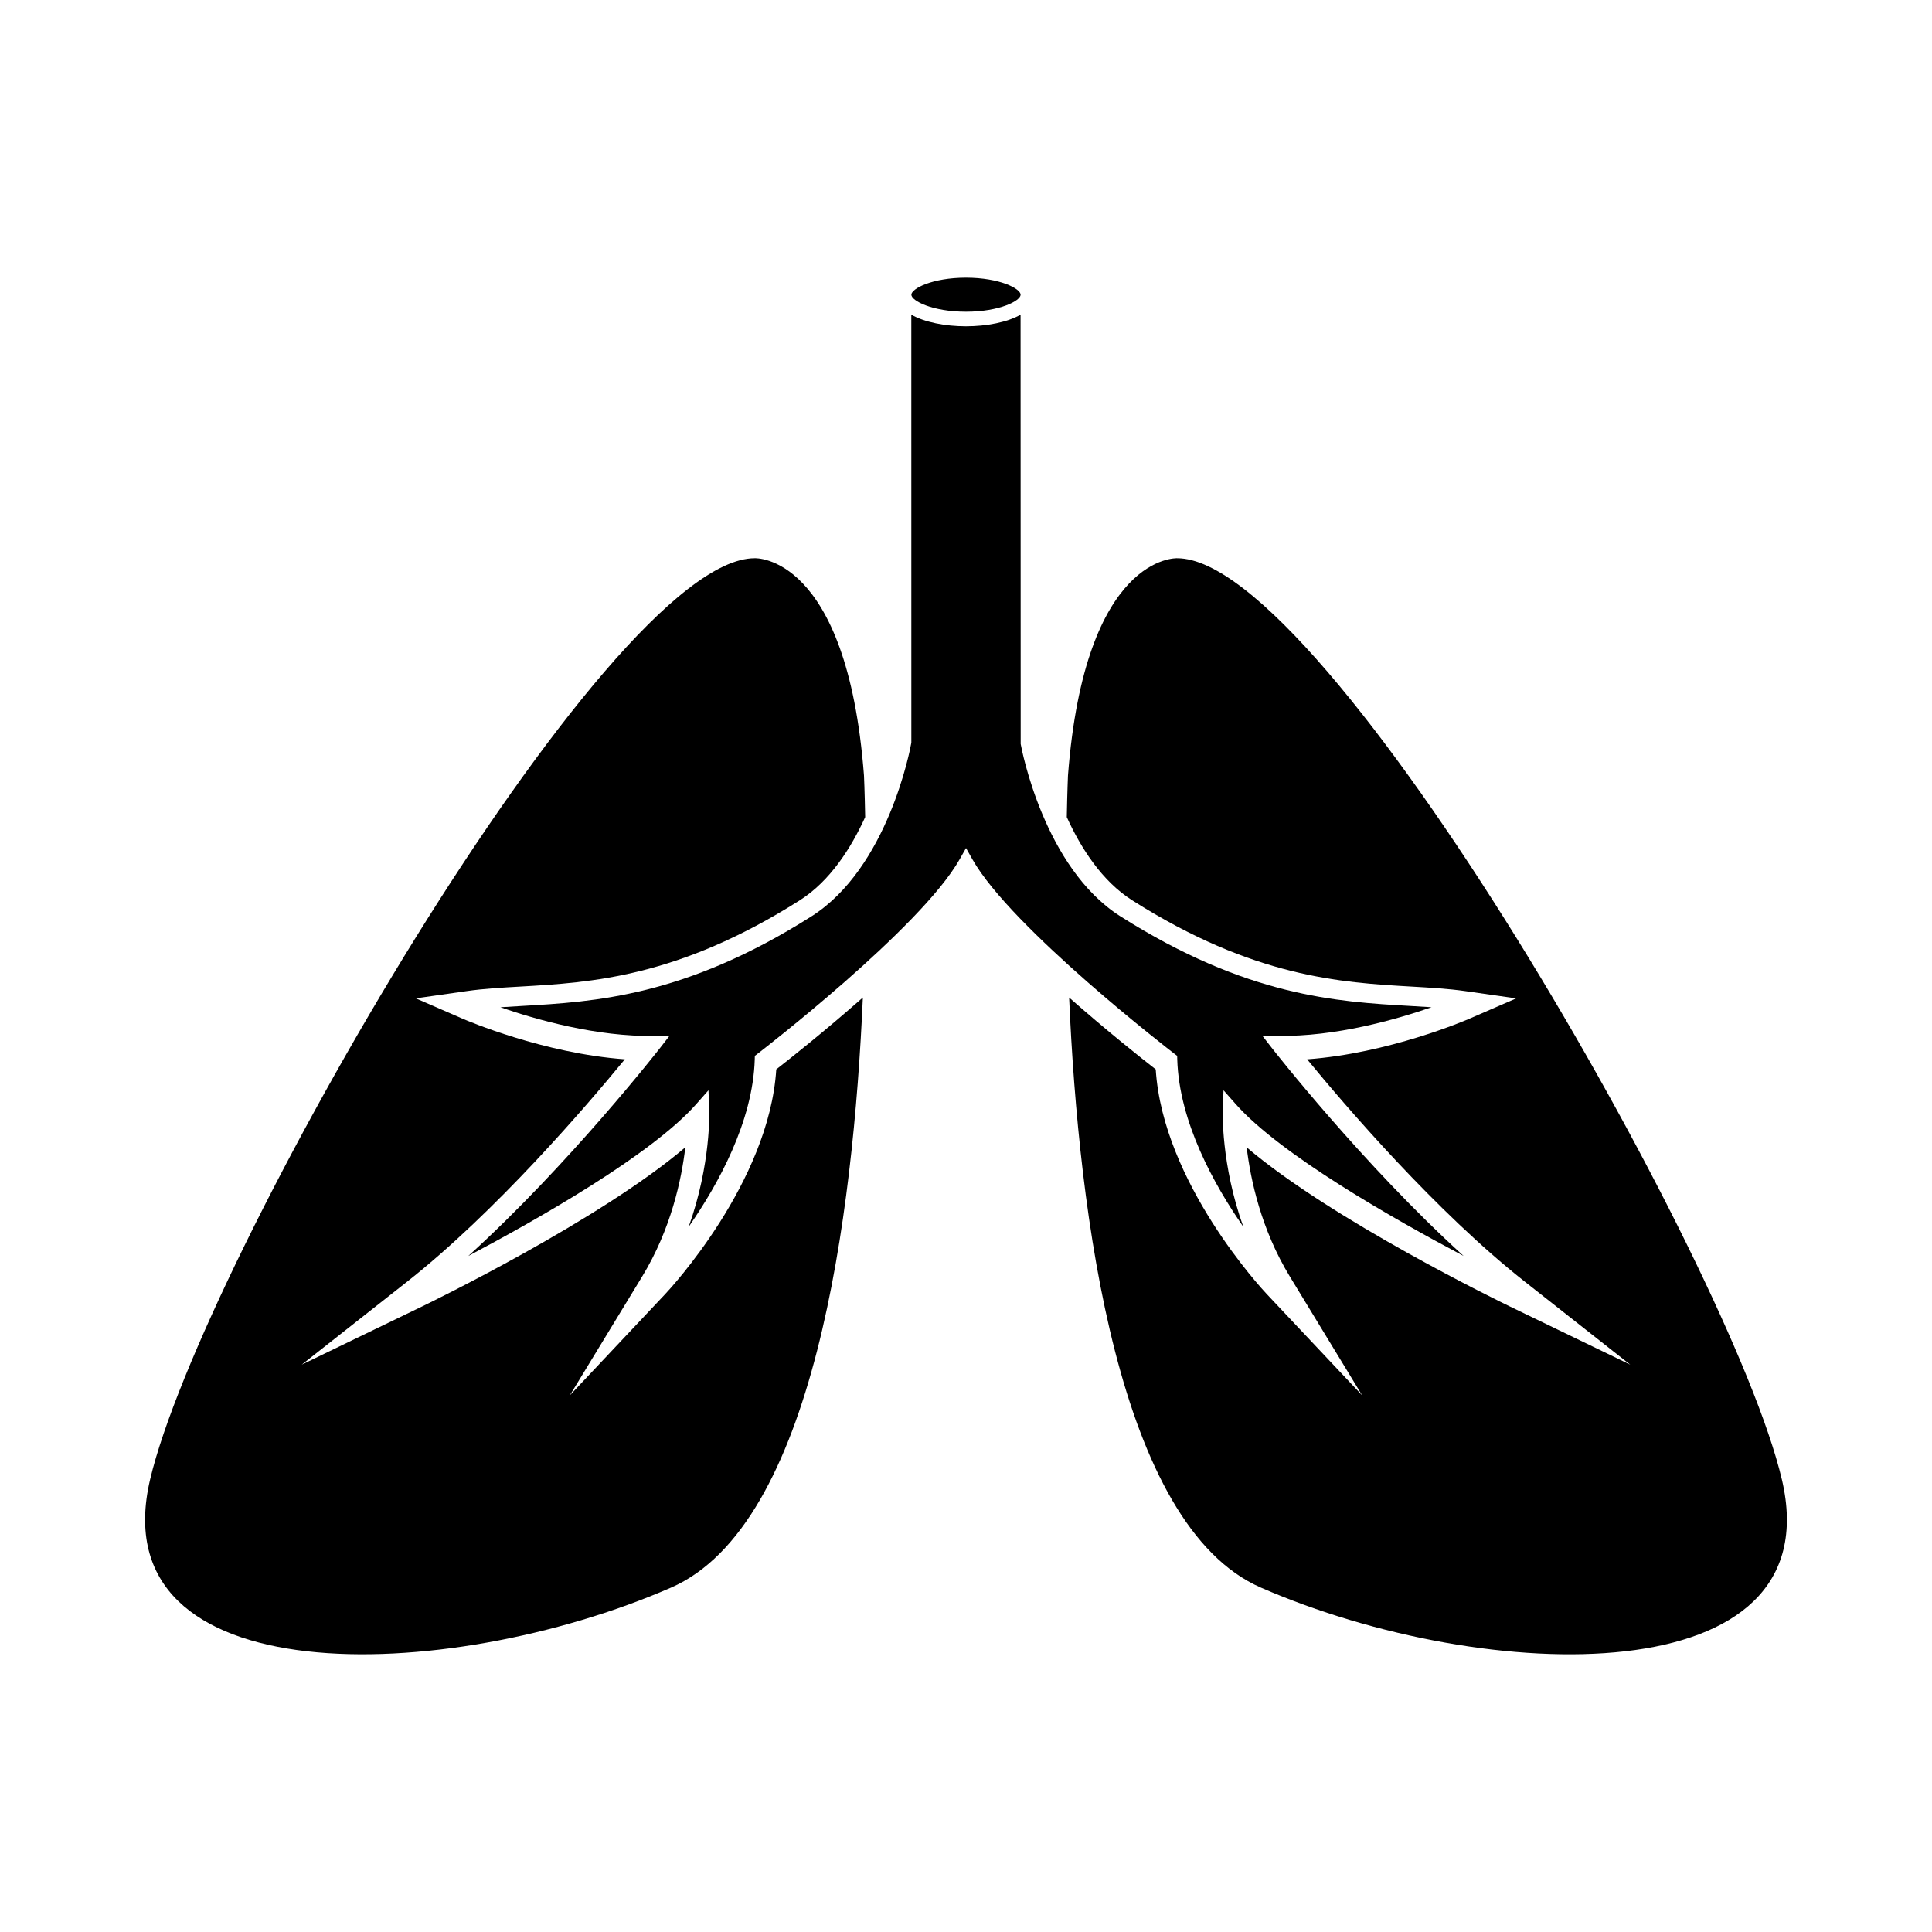
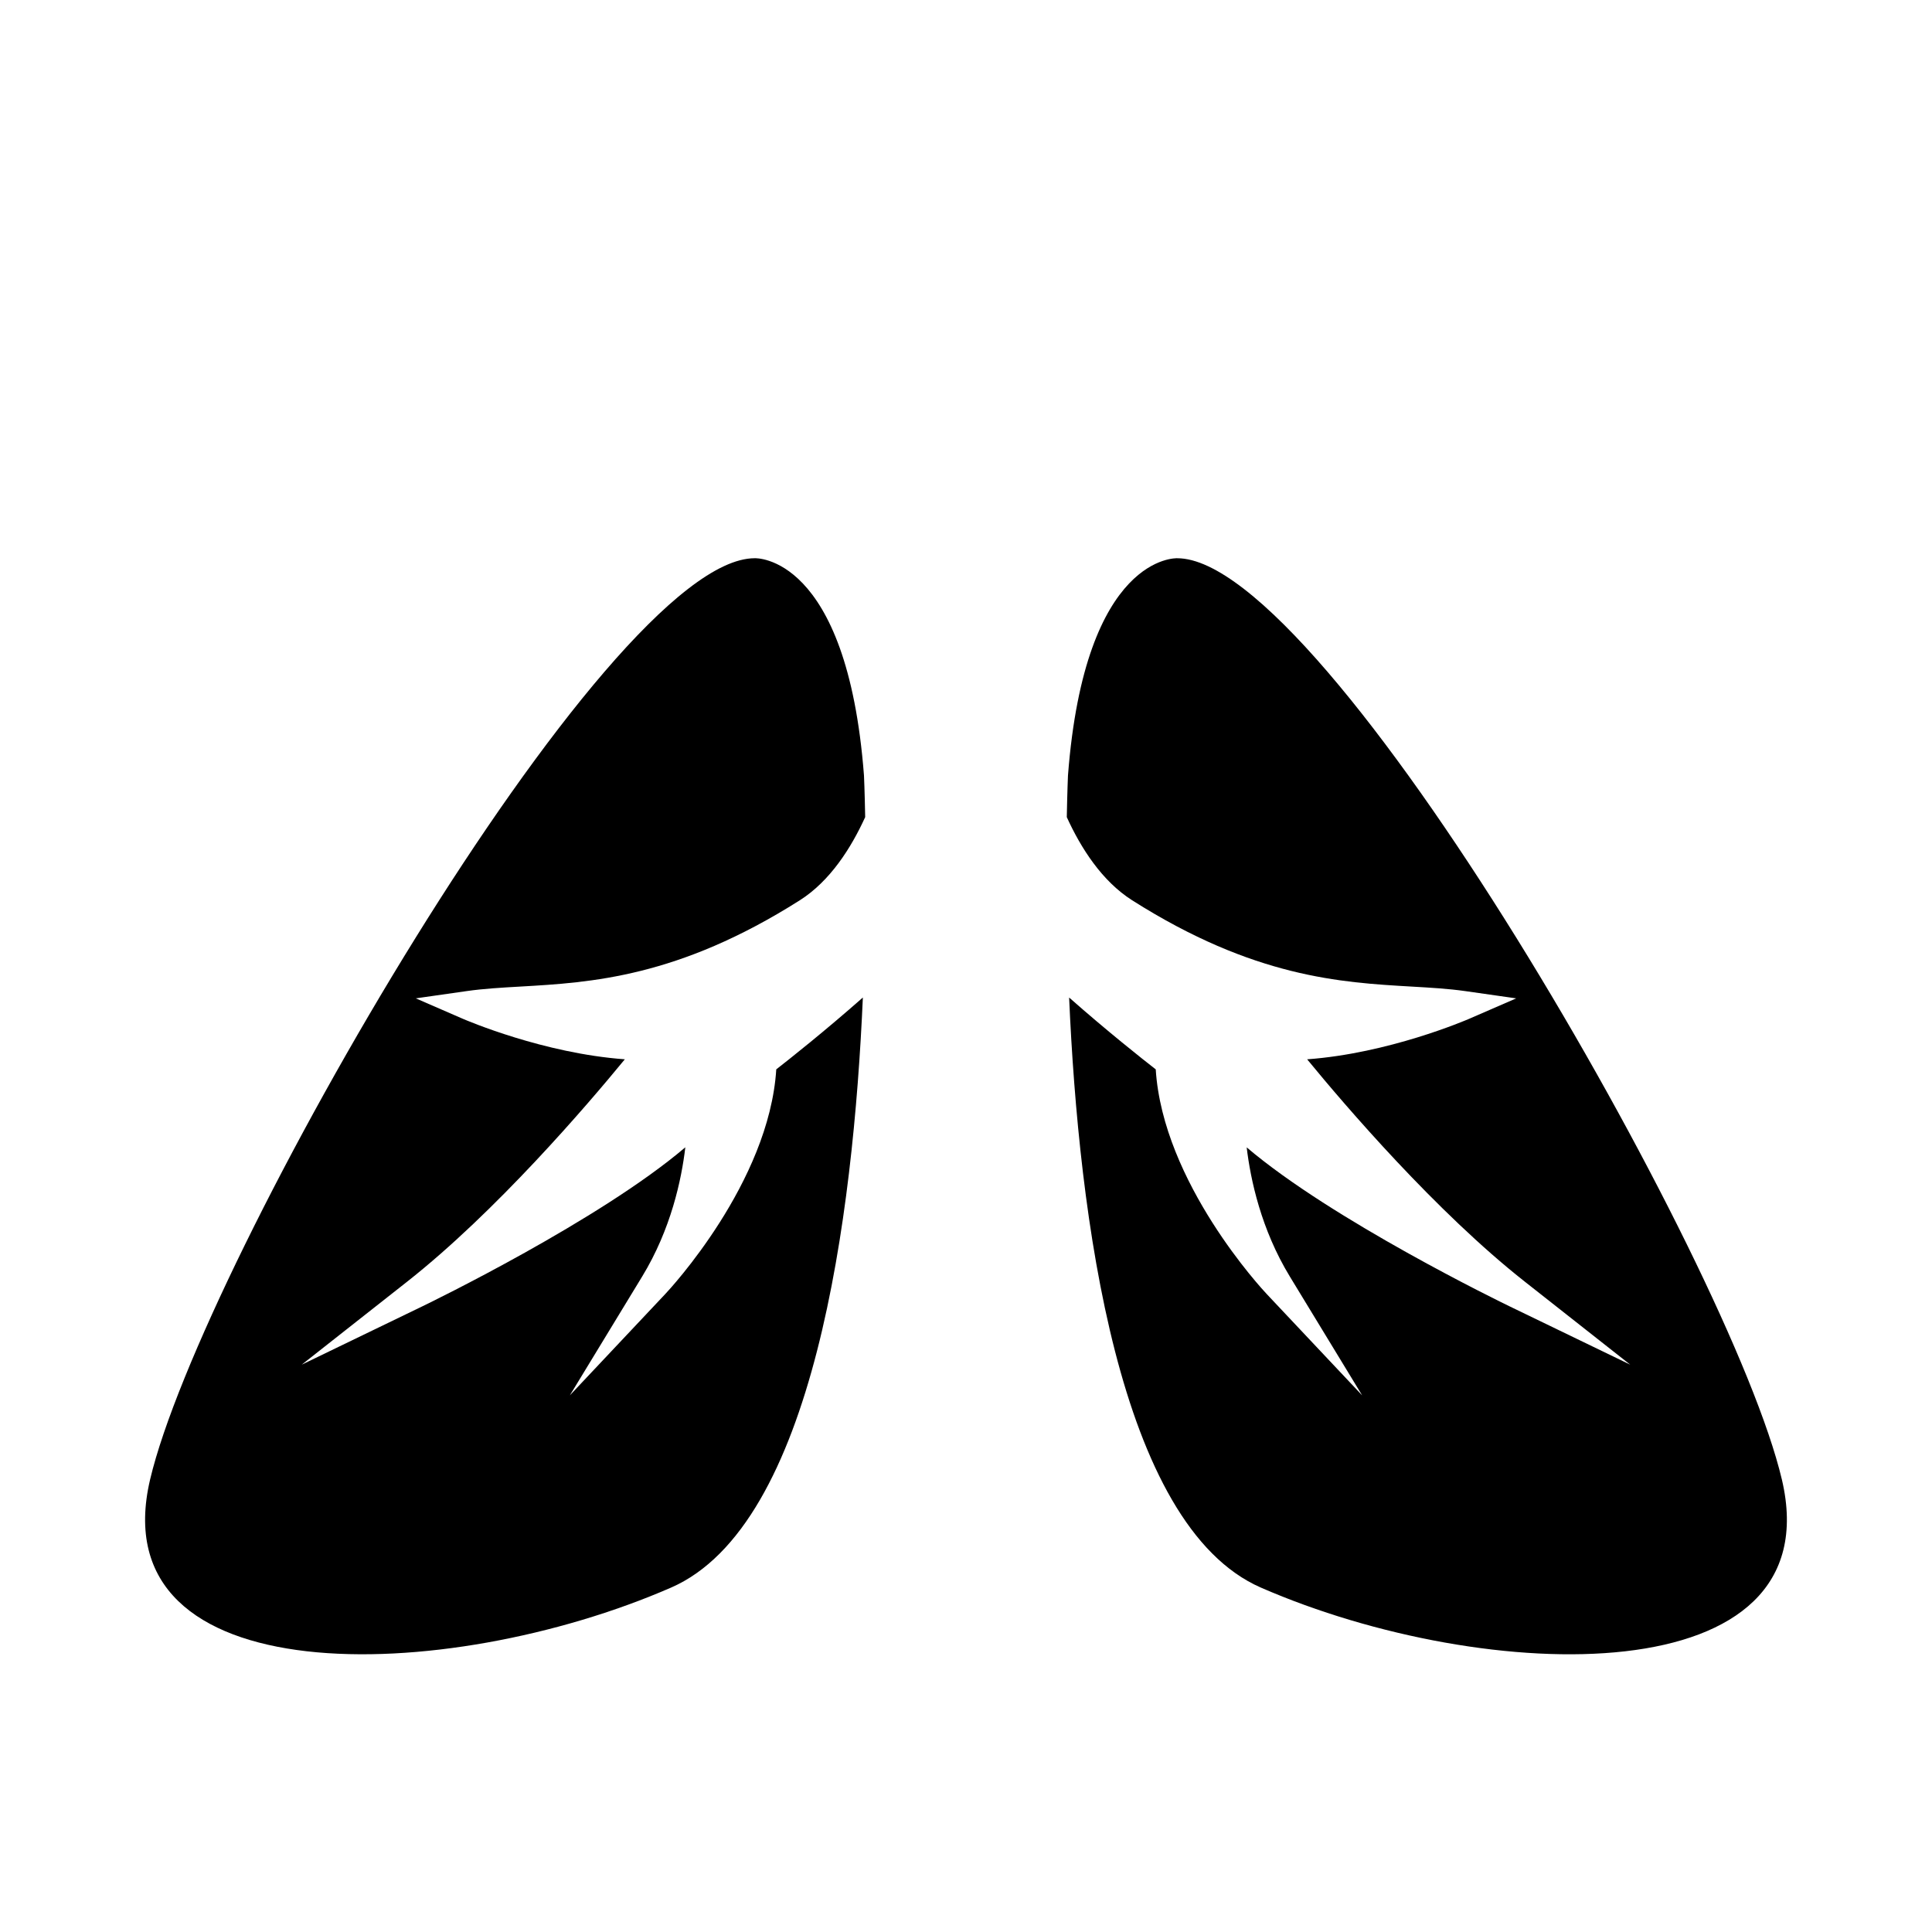
<svg xmlns="http://www.w3.org/2000/svg" fill="#000000" width="800px" height="800px" version="1.1" viewBox="144 144 512 512">
  <g>
-     <path d="m400 217.59c8.973 0 14.473 2.918 14.473 4.508 0 1.594-5.5 4.504-14.473 4.504-8.984 0-14.48-2.91-14.48-4.504 0-1.59 5.496-4.508 14.48-4.508z" />
-     <path d="m471.43 436.54-3.184-3.606-0.195 4.805c-0.035 0.762-0.504 14.762 5.441 31.371-7.738-11.125-17.027-27.816-17.508-44.375l-0.023-0.918-0.73-0.562c-0.434-0.324-43.246-33.273-53.543-51.535l-1.684-2.977-1.684 2.977c-10.305 18.262-53.117 51.207-53.551 51.535l-0.73 0.562-0.023 0.918c-0.484 16.559-9.766 33.25-17.508 44.375 5.945-16.609 5.473-30.605 5.445-31.371l-0.203-4.805-3.184 3.606c-11.844 13.457-42.152 30.625-60.461 40.305 26.684-24.207 50.613-54.855 50.891-55.219l2.484-3.195-4.051 0.086c-15.203 0.312-31.559-4.375-40.809-7.582 1.84-0.125 3.738-0.23 5.684-0.348 19.25-1.109 43.211-2.481 76.734-23.734 20.27-12.852 26.199-44.352 26.477-46.027l-0.008-113.43c3.531 2.016 9.008 3.074 14.48 3.074 5.473 0 10.949-1.055 14.473-3.074l0.031 113.77c0.246 1.34 6.176 32.84 26.441 45.684 33.535 21.254 57.488 22.633 76.746 23.734 1.941 0.117 3.84 0.223 5.688 0.348-9.254 3.211-25.461 7.871-40.824 7.582l-4.051-0.086 2.484 3.195c0.281 0.363 24.215 31.008 50.895 55.219-18.285-9.672-48.598-26.848-60.441-40.305z" />
    <path d="m616.2 536.03c-13.512-57.191-120.65-244.09-160.22-244.09 0 0-24.453-1.258-28.957 57.59 0 0-0.18 4.055-0.312 11.023 3.734 8.191 9.301 16.941 17.34 22.043 32.254 20.461 55.383 21.781 73.969 22.852 5.039 0.293 9.793 0.559 14.27 1.199l13.516 1.93-12.516 5.438c-0.945 0.402-21.32 9.148-42.883 10.711 10.031 12.227 34.129 40.387 57.727 58.961l27.891 21.961-31.965-15.453c-2.125-1.027-46.992-22.824-69.676-42.133 1.02 8.555 3.812 21.711 11.441 34.238l19.16 31.484-25.27-26.832c-1.148-1.211-27.539-29.555-29.434-59.559-3.527-2.746-12.879-10.148-22.953-19.039 2.531 57.863 12.926 139.87 50.855 156.39 59.84 26.055 151.53 28.484 138.02-28.715z" />
    <path d="m349.72 427.39c-1.898 30.008-28.289 58.352-29.438 59.559l-25.266 26.832 19.16-31.484c7.656-12.574 10.438-25.715 11.441-34.25-22.672 19.312-67.562 41.117-69.688 42.145l-31.961 15.453 27.895-21.961c23.598-18.582 47.691-46.734 57.723-58.961-21.559-1.562-41.938-10.309-42.879-10.711l-12.52-5.438 13.512-1.93c4.481-0.641 9.23-0.91 14.277-1.199 18.582-1.074 41.707-2.398 73.969-22.852 8.039-5.098 13.598-13.852 17.336-22.043-0.125-6.973-0.316-11.023-0.316-11.023-4.5-58.852-28.953-57.59-28.953-57.59-39.57 0-146.71 186.9-160.22 244.09-13.512 57.199 78.184 54.77 138.02 28.715 37.926-16.52 48.324-98.531 50.855-156.39-10.078 8.895-19.422 16.293-22.949 19.039z" />
  </g>
</svg>